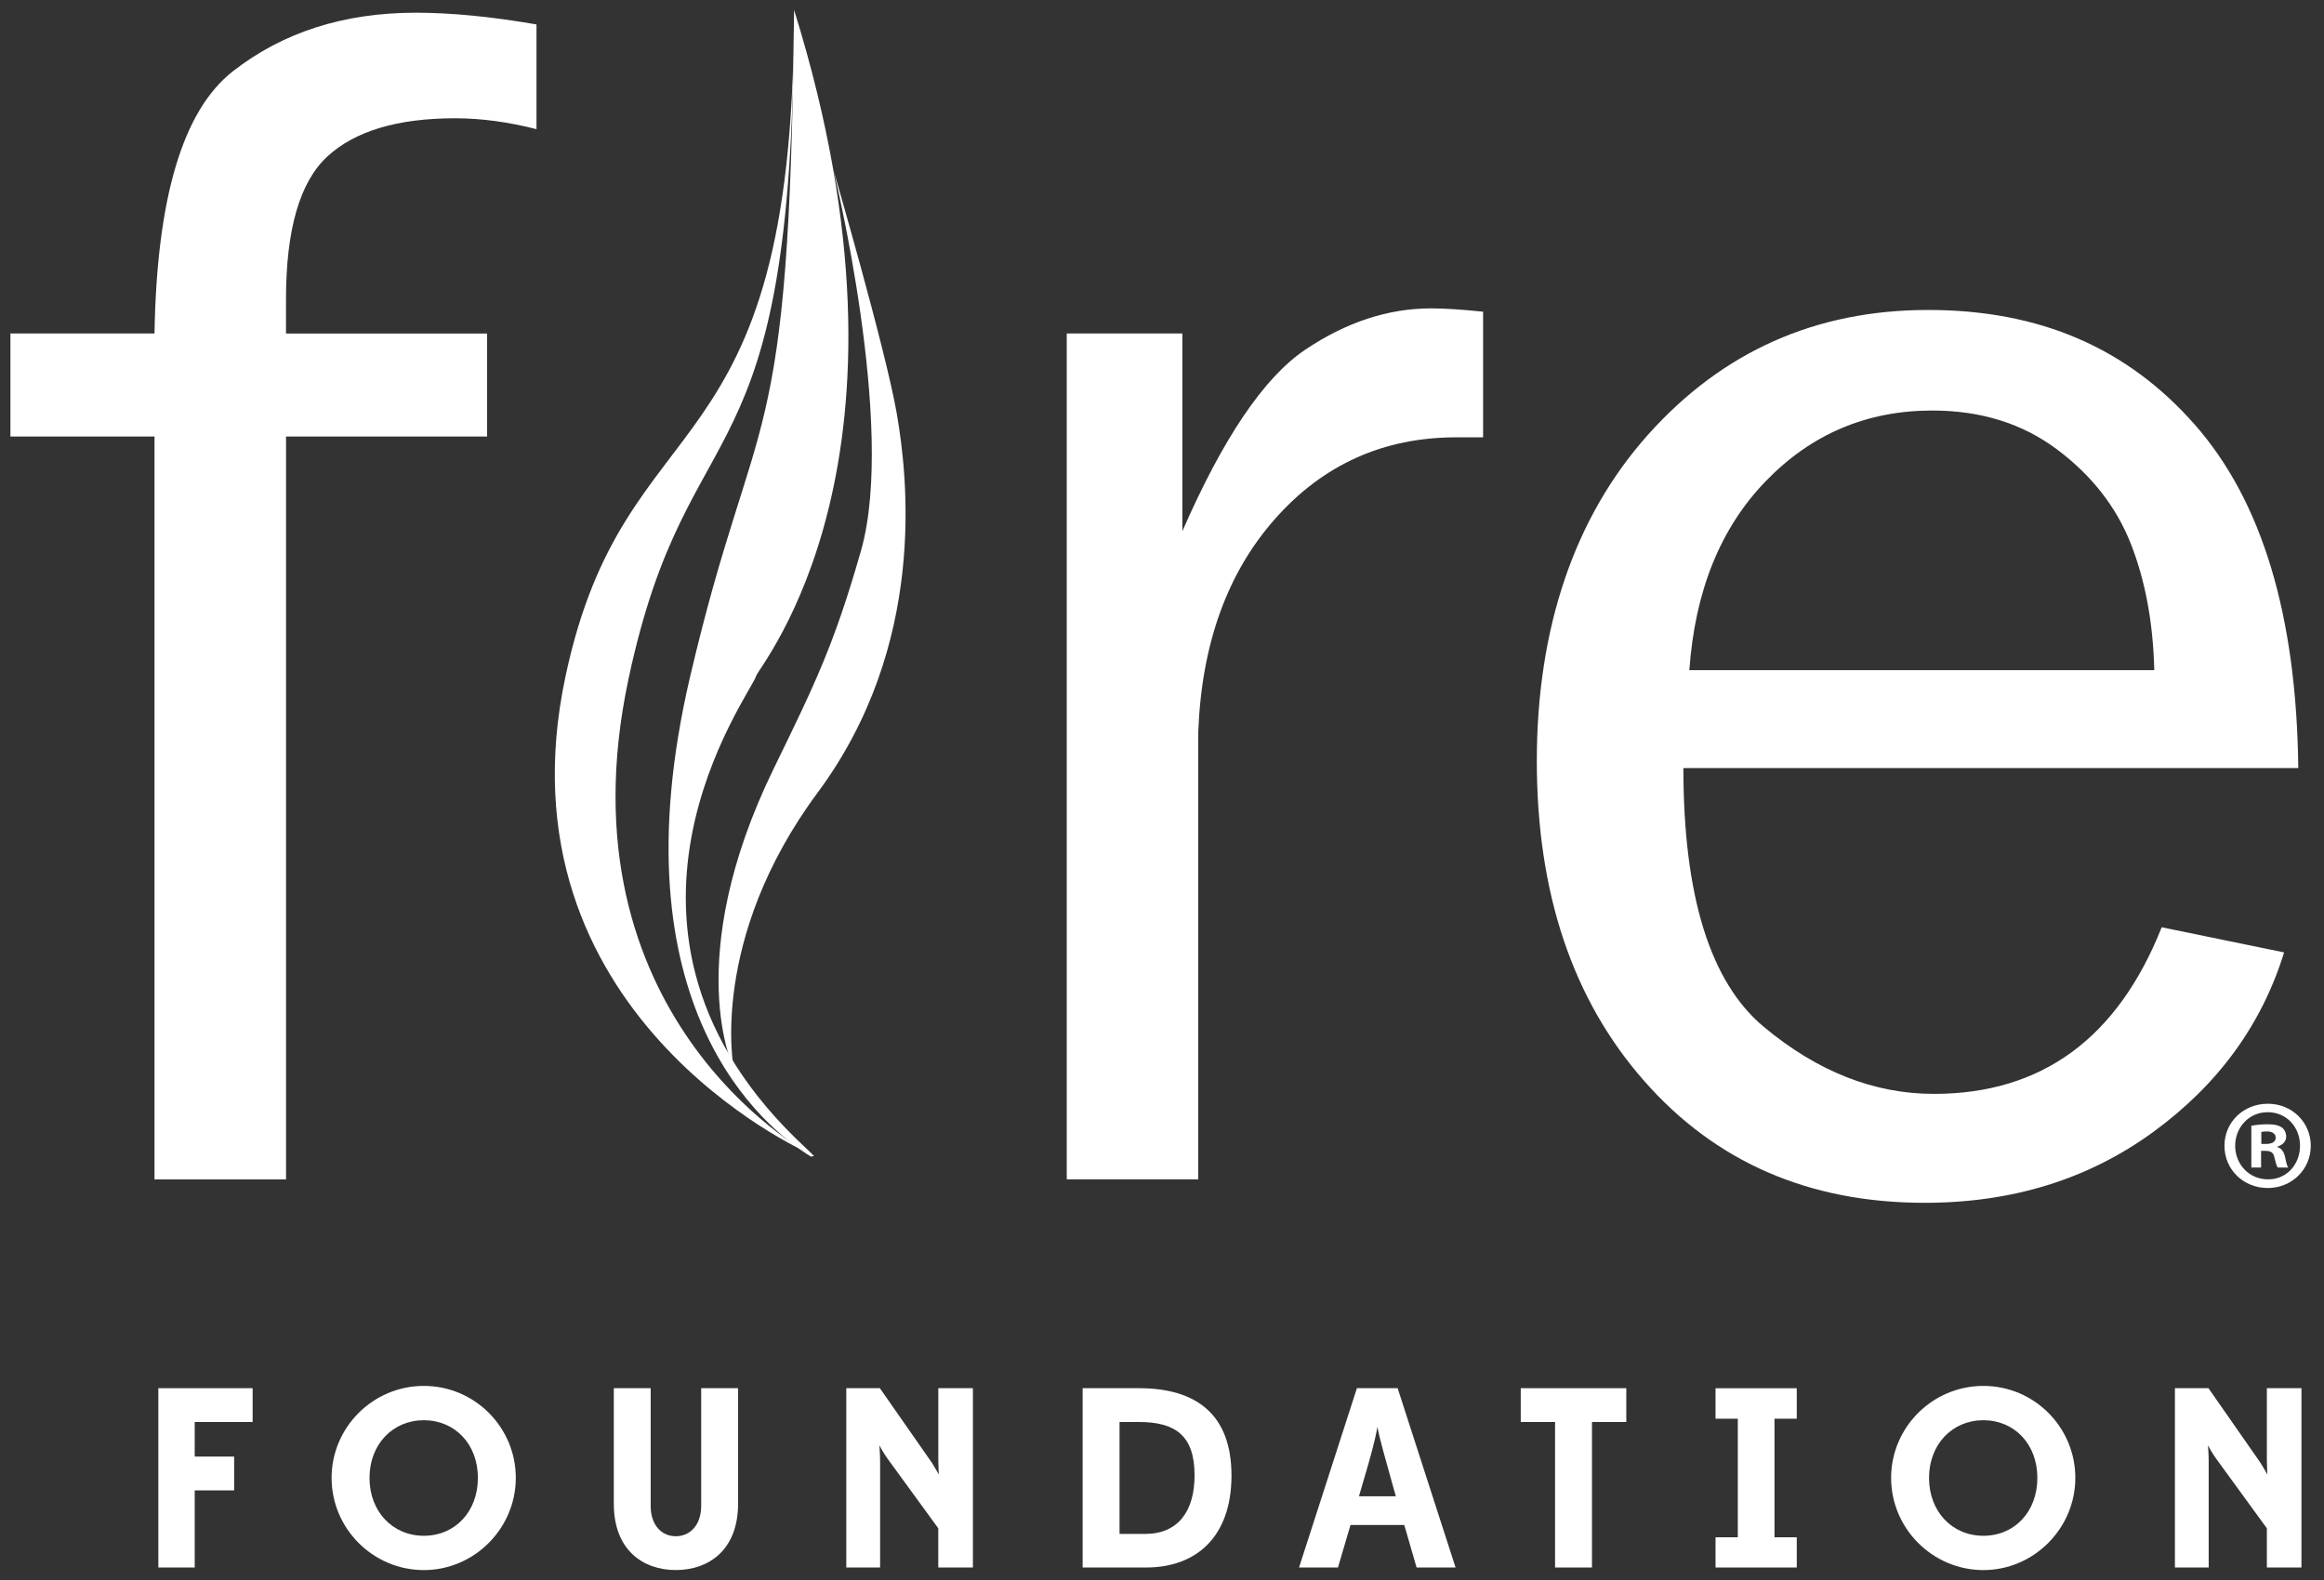
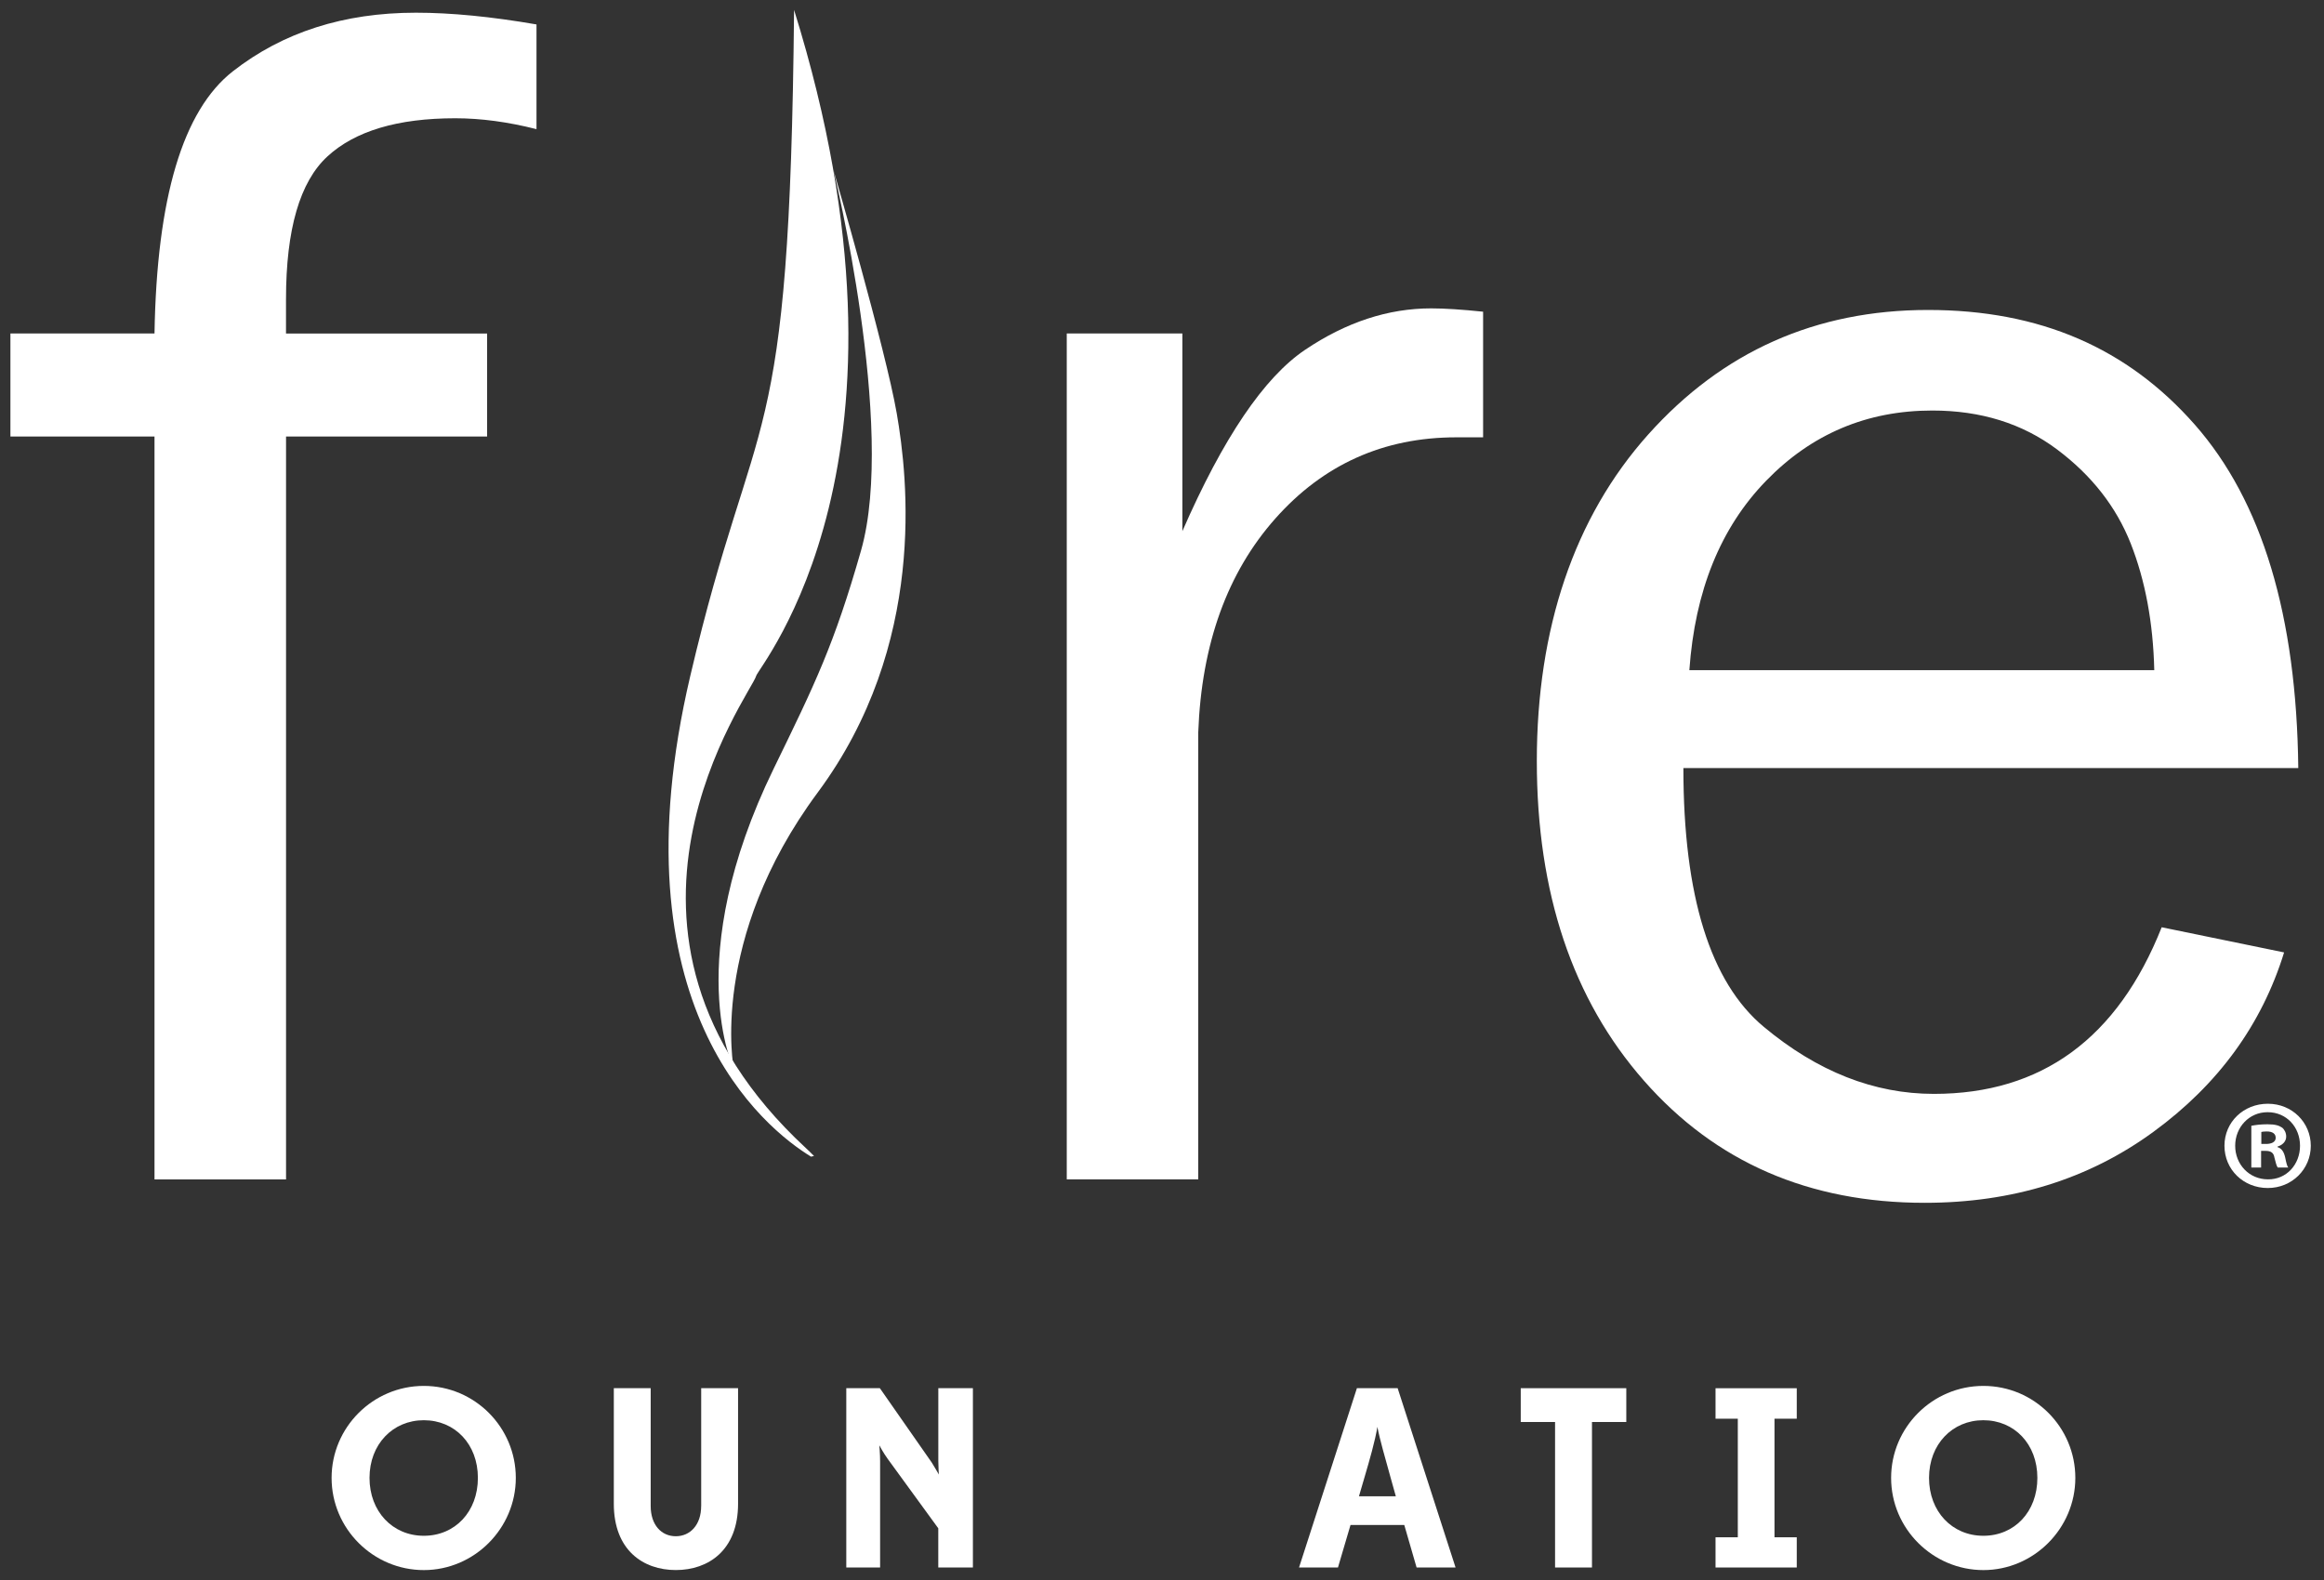
<svg xmlns="http://www.w3.org/2000/svg" id="Layer_1" viewBox="0 0 600 408">
  <rect x="0" y="0" width="600" height="408" fill="#333333" stroke="none" />
  <defs>
    <style>.cls-1,.cls-2{fill:none;}.cls-3{fill:#fff;}.cls-2{fill-rule:evenodd;}</style>
  </defs>
  <g>
    <g>
      <path class="cls-3" d="M125.76,86.11v26.61h-51.91v191.84H39.89V112.72H2.69v-26.61H39.89c.58-35.03,7.32-57.6,20.22-67.69,12.9-10.09,28.65-15.14,47.25-15.14,9.09,0,19.46,1.01,31.15,3.03v27.04c-7.35-1.87-14.35-2.81-20.98-2.81-14.85,0-25.85,3.28-32.98,9.84-7.14,6.56-10.71,18.85-10.71,36.88v8.86h51.91Z" />
      <path class="cls-3" d="M309.36,304.55h-33.95V86.11h29.85v51.05c10.52-24.08,21.08-39.69,31.68-46.83,10.6-7.14,21.45-10.7,32.55-10.7,3.46,0,7.93,.29,13.41,.86v32.44h-6.93c-18.74,0-34.32,7-46.72,20.98-12.4,13.99-19.03,32.37-19.89,55.15v115.49Z" />
      <path class="cls-3" d="M558.12,239.45l31.58,6.49c-5.77,18.67-17.02,34.11-33.74,46.33-16.73,12.23-36.42,18.33-59.05,18.33-29.85,0-54-10.49-72.45-31.5-18.46-21-27.69-48.52-27.69-82.59s9.59-62.89,28.77-84.32c19.17-21.43,43.26-32.15,72.23-32.15s51.51,9.88,68.89,29.63c17.36,19.75,26.27,49.31,26.7,88.67h-158.75c0,33.02,6.93,55.3,20.77,66.83,13.84,11.54,28.47,17.3,43.9,17.3,27.82,0,47.44-14.35,58.82-43.04Zm-1.94-66.39c-.29-12.25-2.32-23.14-6.06-32.66-3.75-9.52-10.09-17.63-19.02-24.33-8.95-6.71-19.69-10.06-32.23-10.06-16.87,0-31.18,6.05-42.93,18.17-11.75,12.11-18.35,28.41-19.79,48.88h120.04Z" />
    </g>
    <g>
-       <path class="cls-3" d="M40.88,404.77v-46.3h24.34v8.73h-14.95v8.93h10.18v8.73h-10.18v19.91h-9.39Z" />
      <path class="cls-3" d="M85.61,381.63c0-13.03,10.65-23.75,23.81-23.75s23.75,10.71,23.75,23.75-10.71,23.81-23.75,23.81-23.81-10.65-23.81-23.81Zm37.77,0c0-8.74-5.95-14.89-13.96-14.89s-14.02,6.22-14.02,14.89,5.95,14.95,14.02,14.95,13.96-6.22,13.96-14.95Z" />
      <path class="cls-3" d="M181.03,388.9v-30.43h9.52v29.83c0,12.04-7.67,17.13-16.07,17.13s-16.01-5.09-16.01-17.13v-29.83h9.52v30.43c0,4.89,2.78,7.8,6.48,7.8s6.55-2.91,6.55-7.8Z" />
      <path class="cls-3" d="M251.17,404.77h-8.93v-10.12l-13.1-17.99c-1.06-1.45-2.12-3.44-2.12-3.44,0,0,.2,2.25,.2,4.03v27.52h-8.73v-46.3h8.67l13.43,19.25c.79,1.25,1.59,2.71,1.79,3.04,0-.2-.13-2.05-.13-3.57v-18.72h8.93v46.3Z" />
-       <path class="cls-3" d="M279.51,404.77v-46.3h14.55c14.69,0,23.88,6.68,23.88,22.55s-9.13,23.75-22.02,23.75h-16.4Zm28.9-23.81c0-10.25-4.96-13.76-14.35-13.76h-5.02v28.9h6.61c8.4,0,12.76-5.75,12.76-15.14Z" />
      <path class="cls-3" d="M362.55,393.79h-13.88l-3.24,10.98h-10.05l14.94-46.3h10.52l14.95,46.3h-10.06l-3.18-10.98Zm-11.7-7.41h9.52l-1.39-4.96c-1.26-4.57-2.84-9.99-3.37-12.96-.6,3.64-1.99,8.47-3.31,12.96l-1.45,4.96Z" />
      <path class="cls-3" d="M401.48,404.77v-37.57h-8.86v-8.73h27.25v8.73h-8.86v37.57h-9.52Z" />
      <path class="cls-3" d="M442.91,404.77v-7.8h5.75v-30.62h-5.75v-7.87h20.97v7.87h-5.75v30.62h5.75v7.8h-20.97Z" />
      <path class="cls-3" d="M488.24,381.63c0-13.03,10.65-23.75,23.82-23.75s23.74,10.71,23.74,23.75-10.72,23.81-23.74,23.81-23.82-10.65-23.82-23.81Zm37.76,0c0-8.74-5.95-14.89-13.95-14.89s-14.02,6.22-14.02,14.89,5.95,14.95,14.02,14.95,13.95-6.22,13.95-14.95Z" />
-       <path class="cls-3" d="M594.18,404.77h-8.93v-10.12l-13.1-17.99c-1.06-1.45-2.11-3.44-2.11-3.44,0,0,.19,2.25,.19,4.03v27.52h-8.72v-46.3h8.66l13.42,19.25c.8,1.25,1.59,2.71,1.79,3.04,0-.2-.13-2.05-.13-3.57v-18.72h8.93v46.3Z" />
    </g>
-     <path class="cls-3" d="M162.27,175.3c15.52-72.87,42.46-47.38,42.72-171.87-.25,120.93-43.46,98.3-58.98,171.17-18.58,87.01,62.27,122.94,62.27,122.94,0,0-64.58-35.24-46.01-122.24Z" />
    <path class="cls-1" d="M178.13,176.03c15.49-72.38,26.01-52.28,27.13-170.64-.24-.76-.03-1.88-.27-2.64-.18,122.46-27.33,100.91-43.72,173.29-19.09,84.31,48.84,122.52,48.84,122.52-1.94-1.21-1.34-.78-1.34-.78-10.1-7.31-48.33-39.13-30.64-121.75Z" />
    <path class="cls-3" d="M195.21,174.56c.67-2.53,46.04-55.69,9.8-172-1.12,118.3-9.9,99.99-26.81,172.04-20.01,85.26,19.18,116.79,31.26,124.12-.08-.16,.77-.11,.66-.25-.2-.26-2.03-1.97-2.12-2.06-60.41-55.99-13.96-117.43-12.79-121.84Z" />
-     <path class="cls-2" d="M176.66,223.42c1.13-9.27,2.42-14.71,4.97-20.55,11.03-25.28,18.44-28.2,28.6-58.27,3.97-11.75,7.15-23.36,8.22-41.28,1.13-18.84-.37-40.15-3.8-62.1,5.85,17.19,7.91,38.99,10.45,60.43,0,6.17,.38,11.98,.38,18.16,.46,60.18-63.79,112.82-28.36,165.21-10.48-10.81-17.18-26.66-20.04-46.28-.67-4.31-.72-9.65-.41-15.31Z" />
    <path class="cls-3" d="M189.44,275.95s-6.59-33.16,21.68-71.31c28.27-38.15,23.27-81.34,20.4-97.89-2.87-16.54-16.35-62.89-16.35-62.89,0,0,16.26,66.34,7.13,98.3-6.96,24.39-11.86,34.37-22.54,56.3-24.11,49.46-10.32,77.49-10.32,77.49Z" />
  </g>
  <path class="cls-3" d="M585.54,285.02c6.22,0,11.05,4.83,11.05,10.85s-4.83,10.91-11.11,10.91-11.18-4.76-11.18-10.91,4.96-10.85,11.18-10.85h.06Zm-.13,2.18c-4.76,0-8.34,3.9-8.34,8.67s3.58,8.67,8.47,8.67c4.77,.06,8.27-3.83,8.27-8.67s-3.51-8.67-8.34-8.67h-.06Zm-1.65,14.29h-2.52v-10.78c.99-.2,2.38-.39,4.17-.39,2.05,0,2.97,.33,3.77,.86,.59,.46,1.06,1.32,1.06,2.32,0,1.25-.93,2.18-2.25,2.58v.13c1.06,.33,1.65,1.19,1.98,2.64,.33,1.65,.53,2.32,.8,2.64h-2.71c-.33-.4-.53-1.32-.86-2.58-.19-1.19-.86-1.72-2.25-1.72h-1.19v4.3Zm.06-6.09h1.19c1.39,0,2.52-.46,2.52-1.58,0-1-.73-1.65-2.32-1.65-.66,0-1.13,.06-1.39,.13v3.11Z" />
</svg>